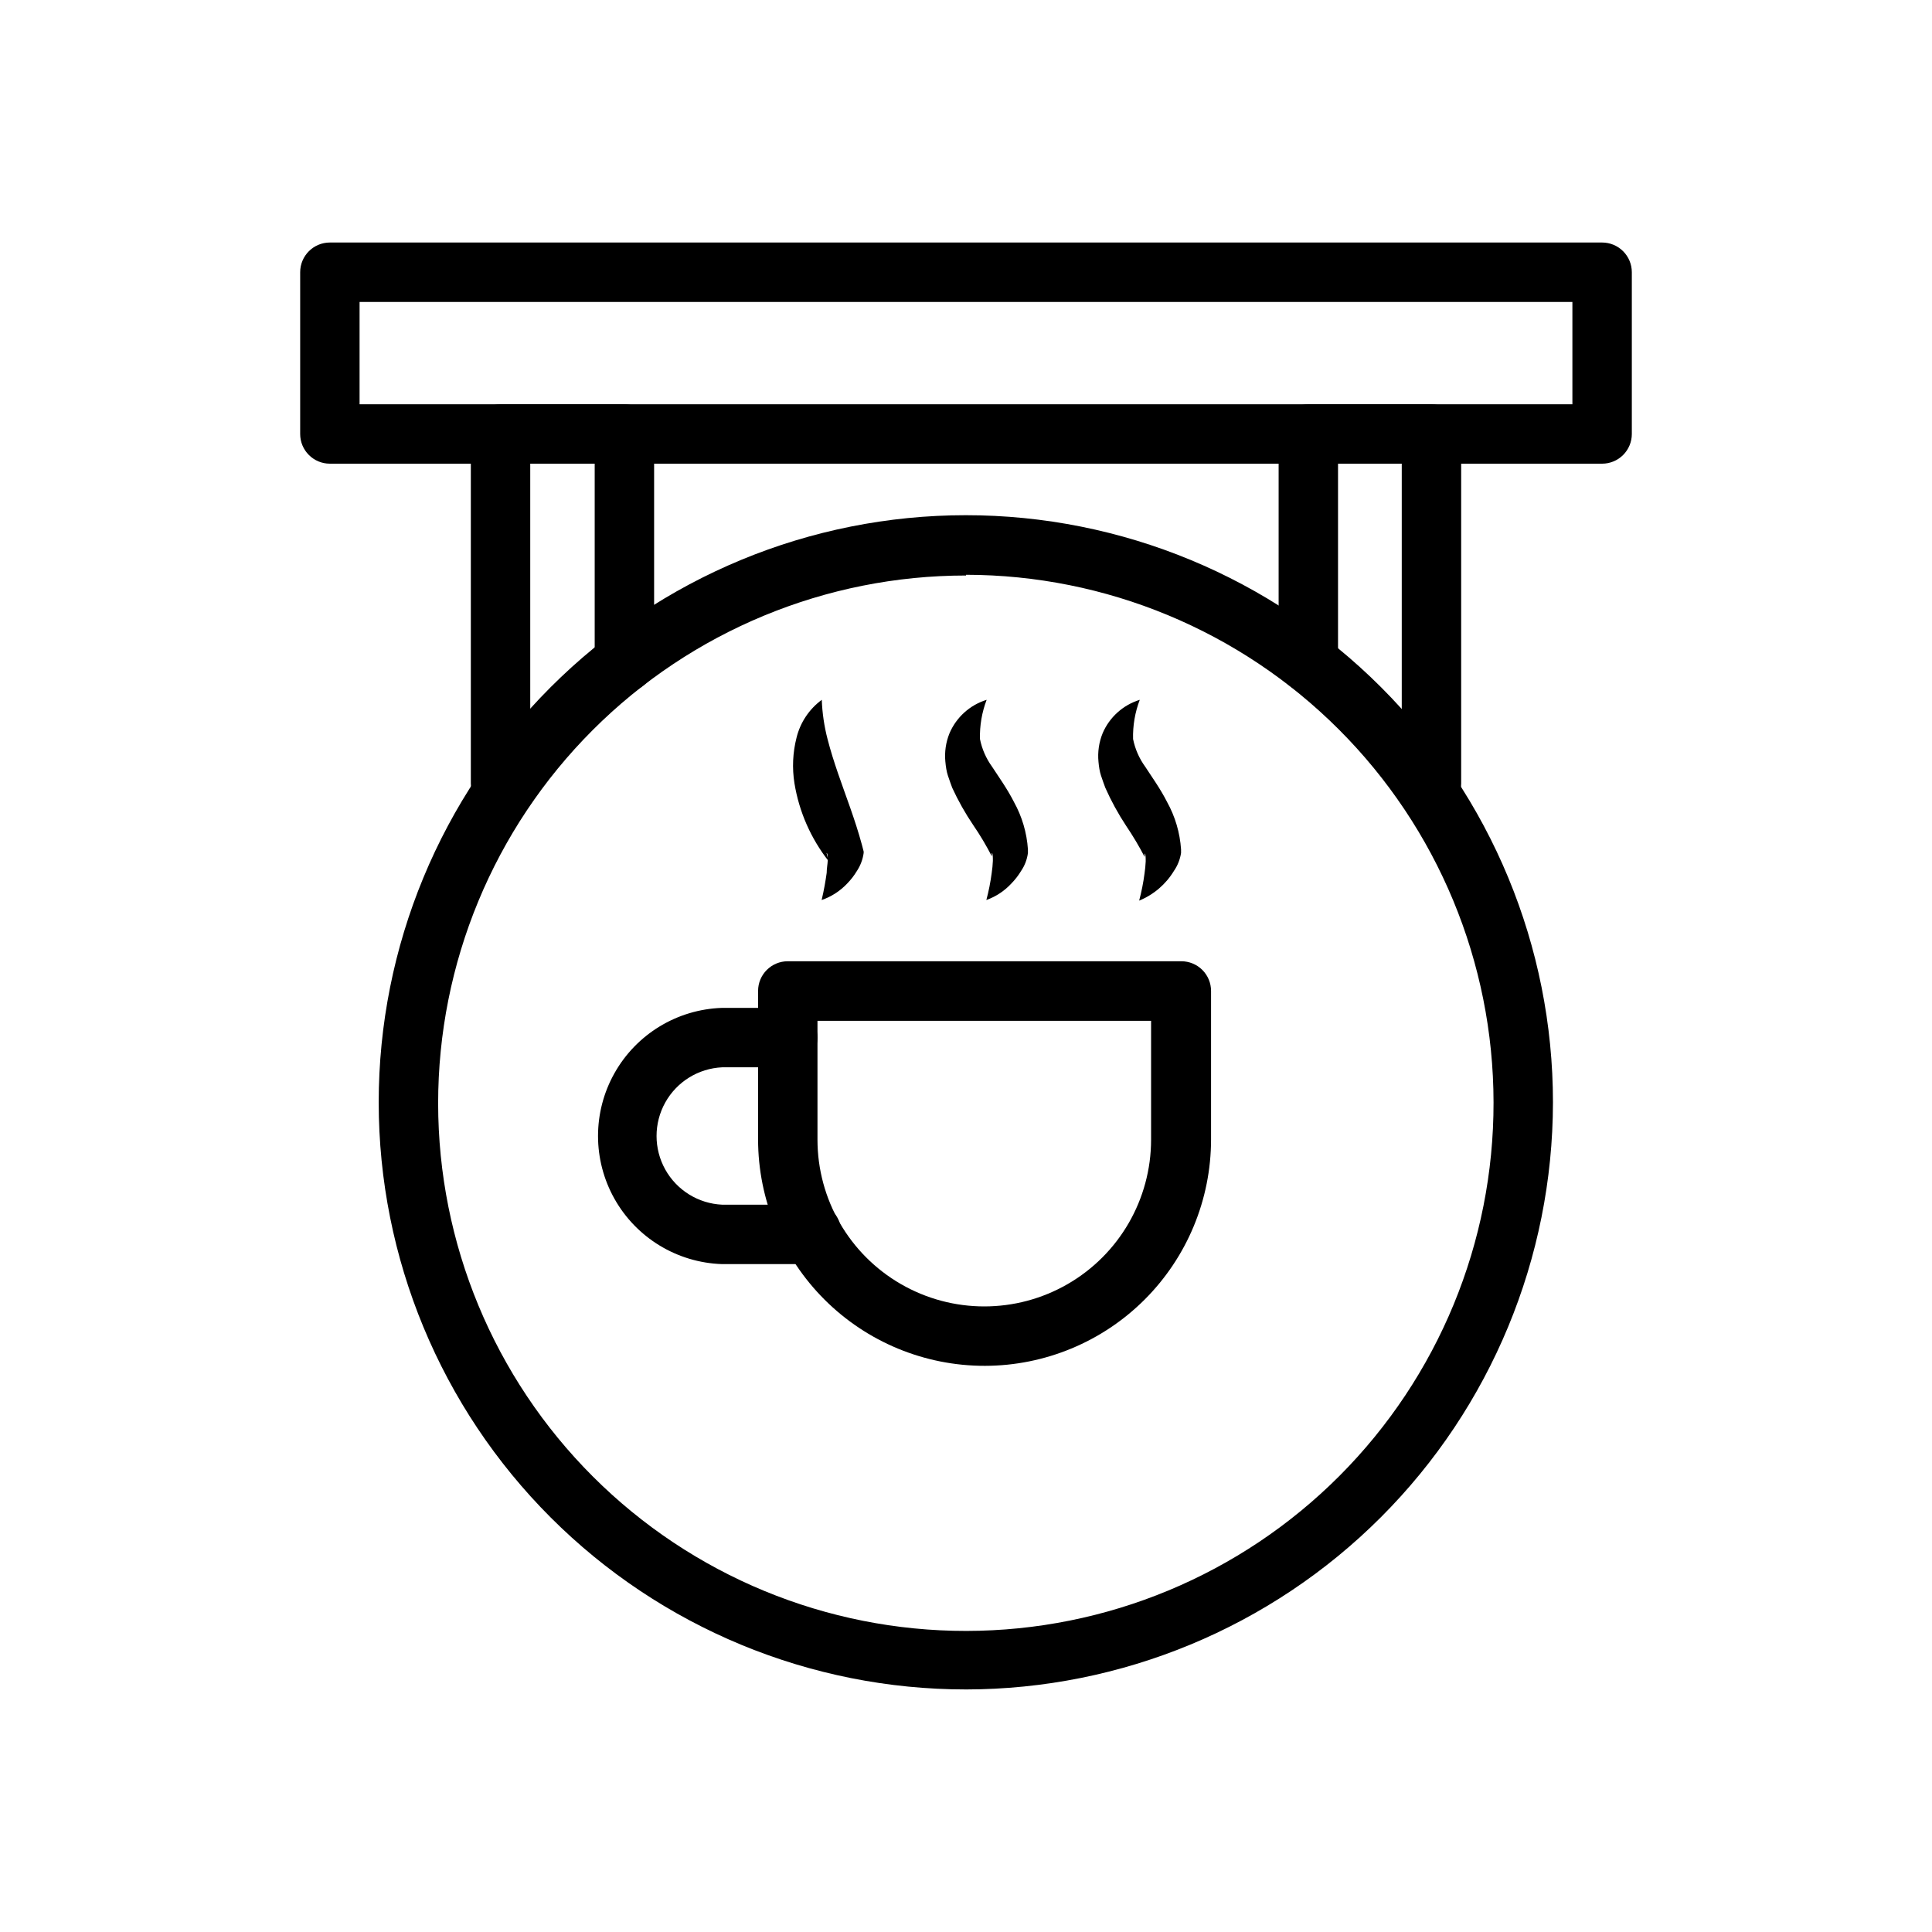
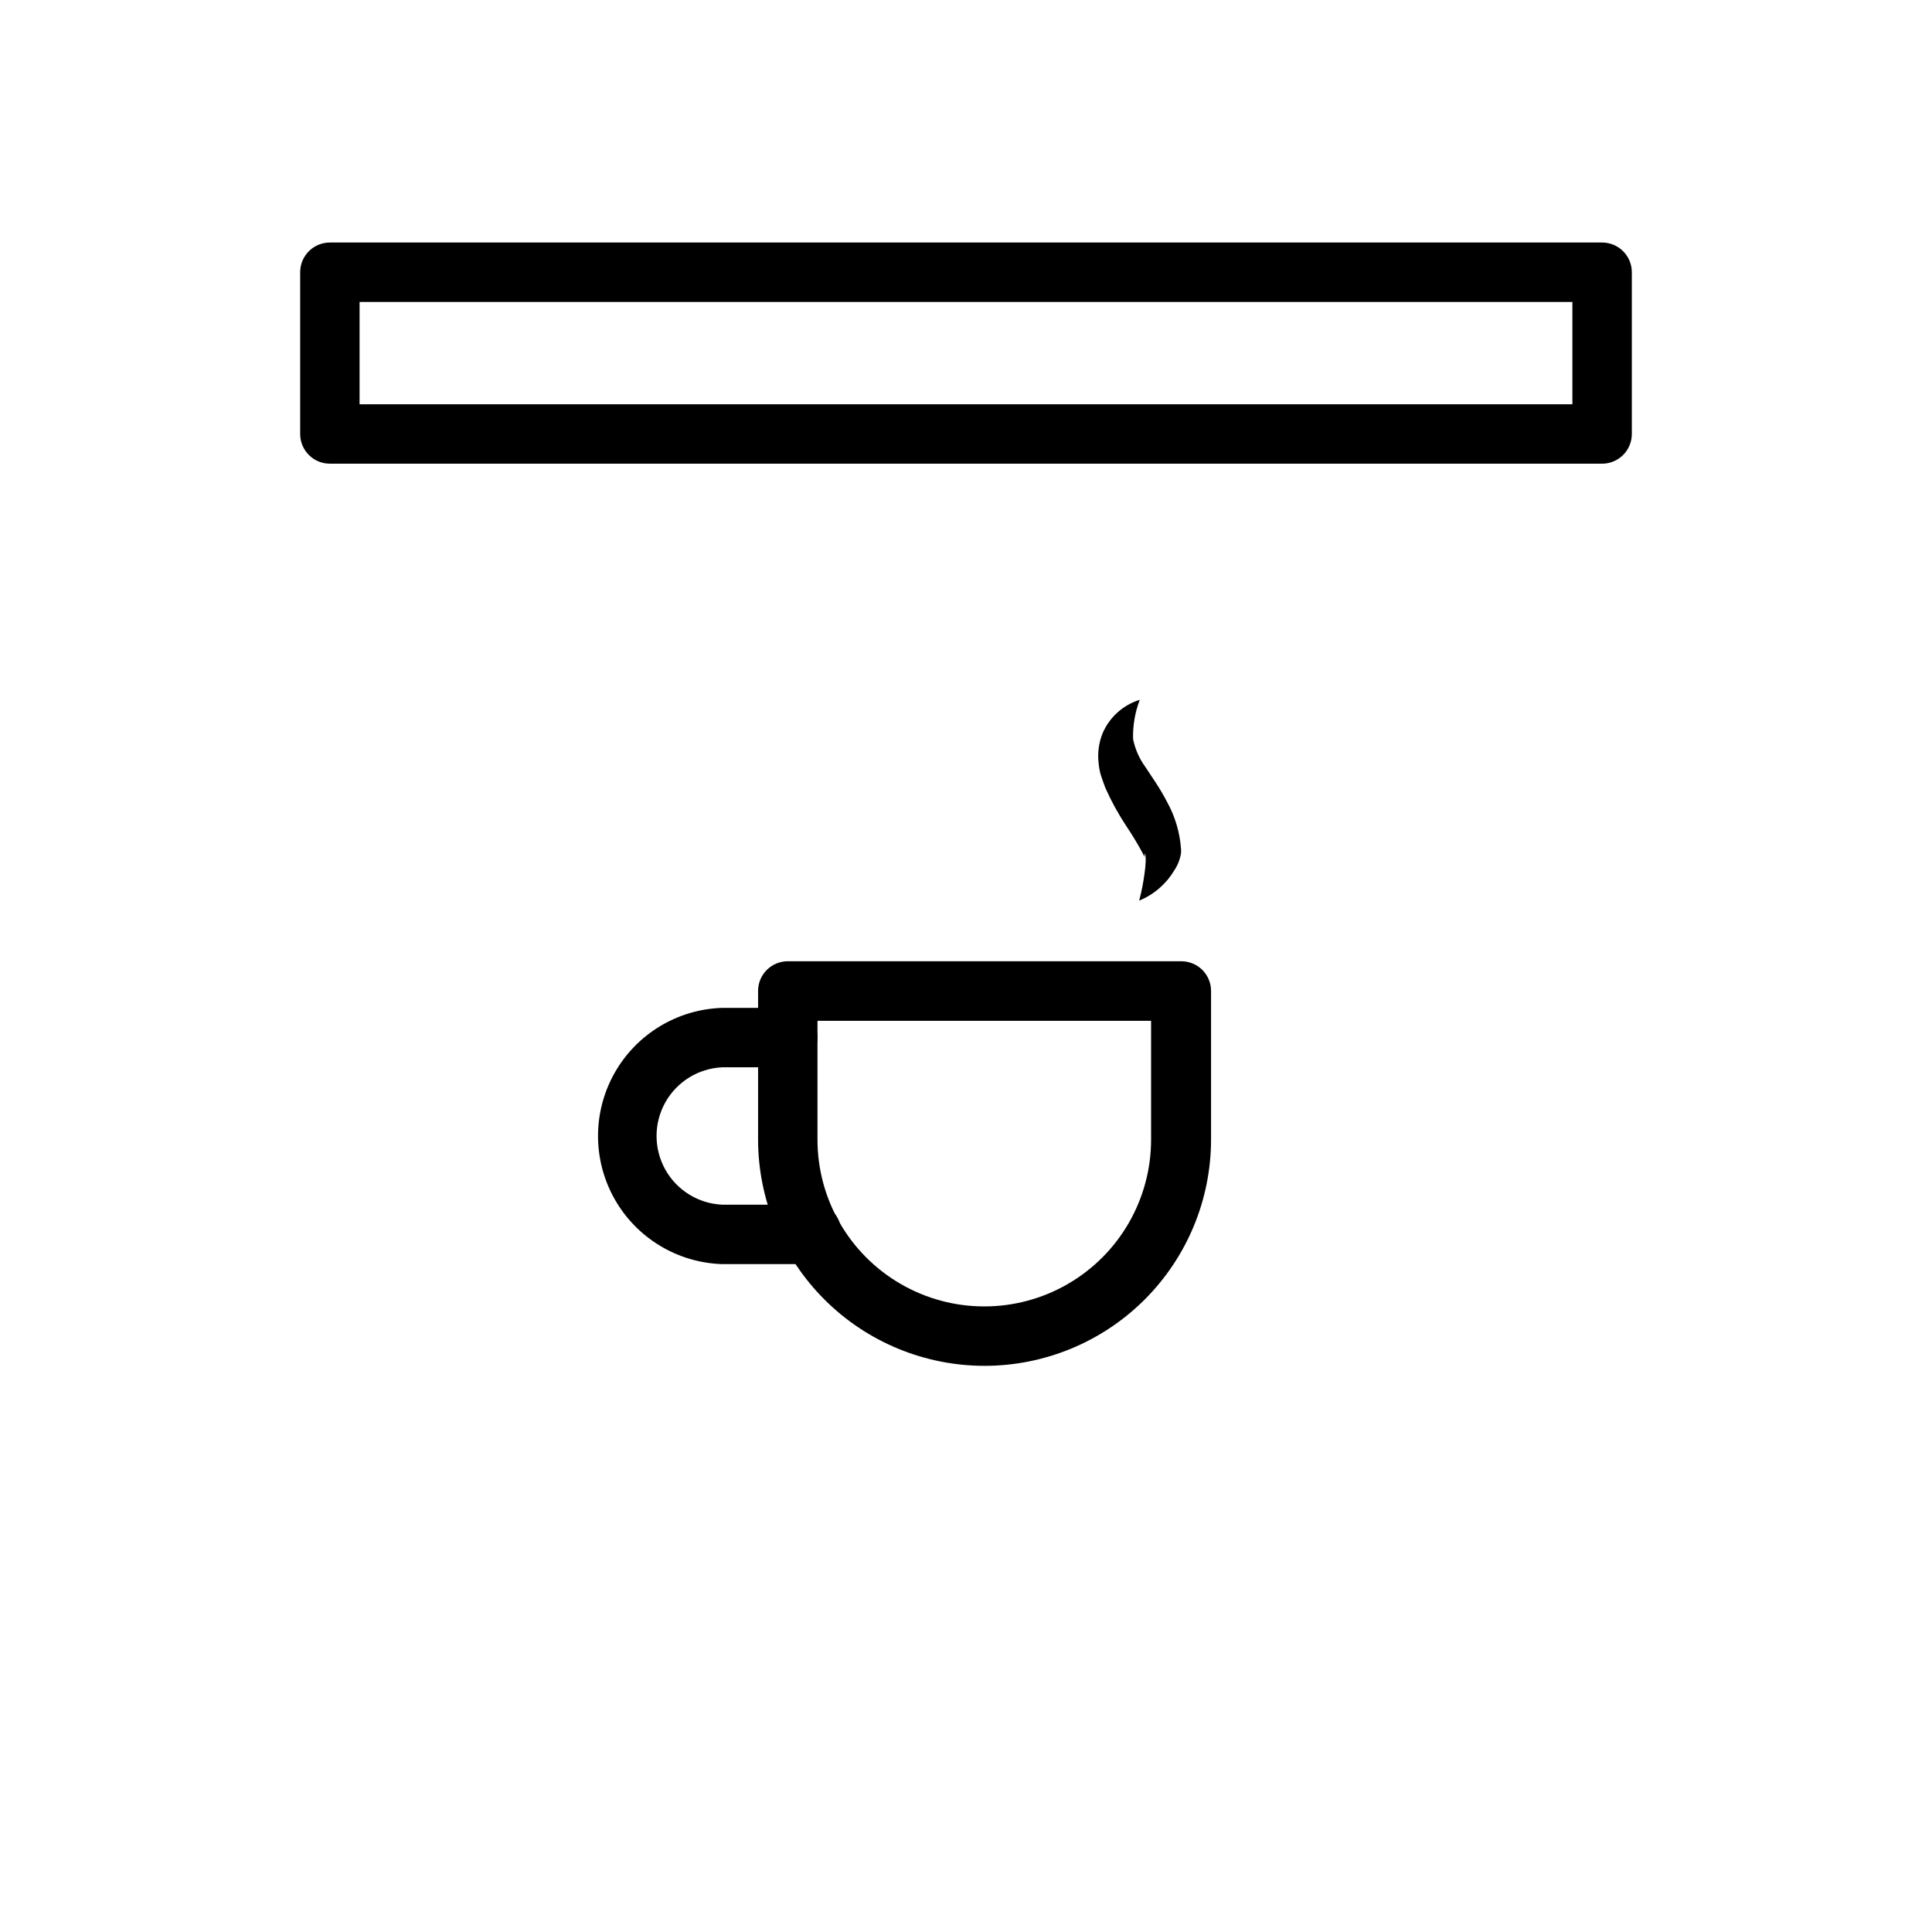
<svg xmlns="http://www.w3.org/2000/svg" fill="#000000" width="800px" height="800px" version="1.1" viewBox="144 144 512 512">
  <g>
    <path d="m568.58 266.88h-337.16c-4.348 0-7.871-3.523-7.871-7.871v-42.863c0-4.348 3.523-7.875 7.871-7.875h337.16c2.086 0 4.09 0.832 5.566 2.309 1.477 1.477 2.305 3.477 2.305 5.566v42.863c0 2.086-0.828 4.09-2.305 5.566-1.477 1.477-3.481 2.305-5.566 2.305zm-329.29-15.742h321.41v-27.121h-321.41z" />
-     <path d="m278.89 359.5h-2.242c-4.348 0-7.871-3.523-7.871-7.871v-92.613c0-4.348 3.523-7.875 7.871-7.875h32.824c2.09 0 4.09 0.832 5.566 2.309 1.477 1.477 2.309 3.477 2.309 5.566v60.613c0 4.348-3.527 7.871-7.875 7.871s-7.871-3.523-7.871-7.871v-52.742h-17.082v79.27c2.191 2.269 2.82 5.625 1.594 8.531s-4.066 4.801-7.223 4.812z" />
-     <path d="m523.35 359.5h-2.242c-3.152-0.012-5.996-1.906-7.223-4.812-1.223-2.906-0.598-6.262 1.594-8.531v-79.27h-16.887v52.742c0 4.348-3.523 7.871-7.871 7.871s-7.871-3.523-7.871-7.871v-60.613c0-4.348 3.523-7.875 7.871-7.875h32.629c2.09 0 4.09 0.832 5.566 2.309 1.477 1.477 2.309 3.477 2.309 5.566v92.613c0 2.086-0.832 4.09-2.309 5.566-1.477 1.477-3.477 2.305-5.566 2.305z" />
-     <path d="m400 591.72c-41.27 0.008-80.852-16.375-110.04-45.551-29.188-29.172-45.59-68.746-45.598-110.02-0.004-41.266 16.383-80.848 45.559-110.03s68.754-45.582 110.02-45.586c41.27-0.004 80.848 16.391 110.03 45.566 29.184 29.18 45.578 68.758 45.578 110.03-0.043 41.242-16.441 80.789-45.605 109.96-29.16 29.168-68.703 45.578-109.95 45.633zm0-295.2v-0.004c-37.105-0.008-72.695 14.727-98.934 40.965-26.234 26.238-40.969 61.828-40.953 98.934 0.012 37.105 14.773 72.688 41.031 98.906 26.254 26.219 61.855 40.93 98.961 40.891 37.105-0.039 72.672-14.824 98.875-41.098 26.203-26.27 40.887-61.879 40.824-98.984-0.039-37.066-14.785-72.605-40.992-98.812-26.211-26.211-61.746-40.953-98.812-40.996z" />
    <path d="m405 505.96c-15.926 0.02-31.207-6.289-42.48-17.539-11.27-11.25-17.609-26.52-17.621-42.445v-39.363c0-4.348 3.523-7.871 7.871-7.871h104.3c2.09 0 4.09 0.832 5.566 2.305 1.477 1.477 2.305 3.481 2.305 5.566v39.363c-0.008 15.898-6.328 31.145-17.566 42.391-11.238 11.242-26.48 17.57-42.379 17.594zm-44.359-91.434v31.488c0 15.789 8.426 30.383 22.102 38.277 13.676 7.898 30.527 7.898 44.203 0 13.676-7.894 22.102-22.488 22.102-38.277v-31.488z" />
-     <path d="m361.78 329.46c0.133 3.523 0.645 7.019 1.535 10.43 0.789 3.07 1.73 6.023 2.754 9.012 2.047 5.984 4.488 12.121 6.336 18.934l0.473 1.812c0.02 0.129 0.02 0.262 0 0.395-0.23 1.715-0.852 3.359-1.809 4.801-0.723 1.199-1.582 2.309-2.559 3.305-1.871 1.984-4.191 3.484-6.769 4.371 0.629-2.637 1.023-4.961 1.34-7.203 0-1.141 0.234-2.242 0.277-3.227 0.039-0.984 0-1.969-0.316-2.047l0.551 2.164h-0.004c-4.707-6.004-7.824-13.098-9.051-20.625-0.641-4.023-0.453-8.137 0.551-12.082 0.984-4.027 3.352-7.582 6.691-10.039z" />
-     <path d="m405.47 329.46c-1.262 3.316-1.863 6.844-1.77 10.391 0.531 2.66 1.633 5.168 3.227 7.359 1.73 2.676 3.938 5.707 5.785 9.328v0.004c2.141 3.859 3.406 8.148 3.699 12.555v0.945c-0.219 1.707-0.84 3.34-1.809 4.762-0.711 1.18-1.559 2.277-2.519 3.266-1.836 2.008-4.133 3.531-6.691 4.449 0.629-2.356 1.102-4.75 1.418-7.164 0.16-1.07 0.266-2.148 0.312-3.227 0-0.945 0-1.969-0.277-2.086v0.906l0.004-0.004c-1.465-2.856-3.106-5.617-4.922-8.266-2.129-3.148-4-6.465-5.586-9.918-0.395-1.062-0.789-2.164-1.141-3.227-0.355-1.062-0.551-2.363-0.668-3.66h-0.004c-0.25-2.57 0.129-5.164 1.102-7.559 1.82-4.254 5.418-7.492 9.84-8.855z" />
    <path d="m446.05 329.46c-1.266 3.316-1.867 6.844-1.773 10.391 0.535 2.66 1.633 5.168 3.231 7.359 1.73 2.676 3.938 5.707 5.785 9.328v0.004c2.141 3.859 3.402 8.148 3.699 12.555v0.945c-0.262 1.707-0.906 3.336-1.891 4.762-2.144 3.543-5.375 6.305-9.211 7.871 0.629-2.356 1.102-4.746 1.418-7.164 0.16-1.07 0.266-2.144 0.316-3.227 0-0.945 0-1.969-0.277-2.086v0.906c-1.477-2.848-3.121-5.609-4.918-8.266-2.113-3.203-3.957-6.574-5.512-10.078-0.395-1.062-0.789-2.164-1.141-3.227-0.355-1.062-0.551-2.363-0.668-3.66-0.25-2.57 0.129-5.164 1.102-7.559 1.816-4.254 5.418-7.492 9.84-8.855z" />
    <path d="m354.97 479h-19.68c-11.852-0.406-22.637-6.961-28.449-17.301-5.812-10.34-5.812-22.961 0-33.297 5.812-10.34 16.598-16.898 28.449-17.301h17.477c4.348 0 7.871 3.523 7.871 7.871s-3.523 7.875-7.871 7.875h-17.395c-6.305 0.293-12.008 3.824-15.078 9.336-3.066 5.512-3.066 12.219 0 17.734 3.07 5.512 8.773 9.043 15.078 9.336h19.68c0.32 0.078 0.66 0.078 0.984 0 4.019-1.664 8.629 0.25 10.289 4.269 1.664 4.023-0.246 8.633-4.269 10.293-2.262 0.855-4.668 1.258-7.086 1.184z" />
  </g>
</svg>